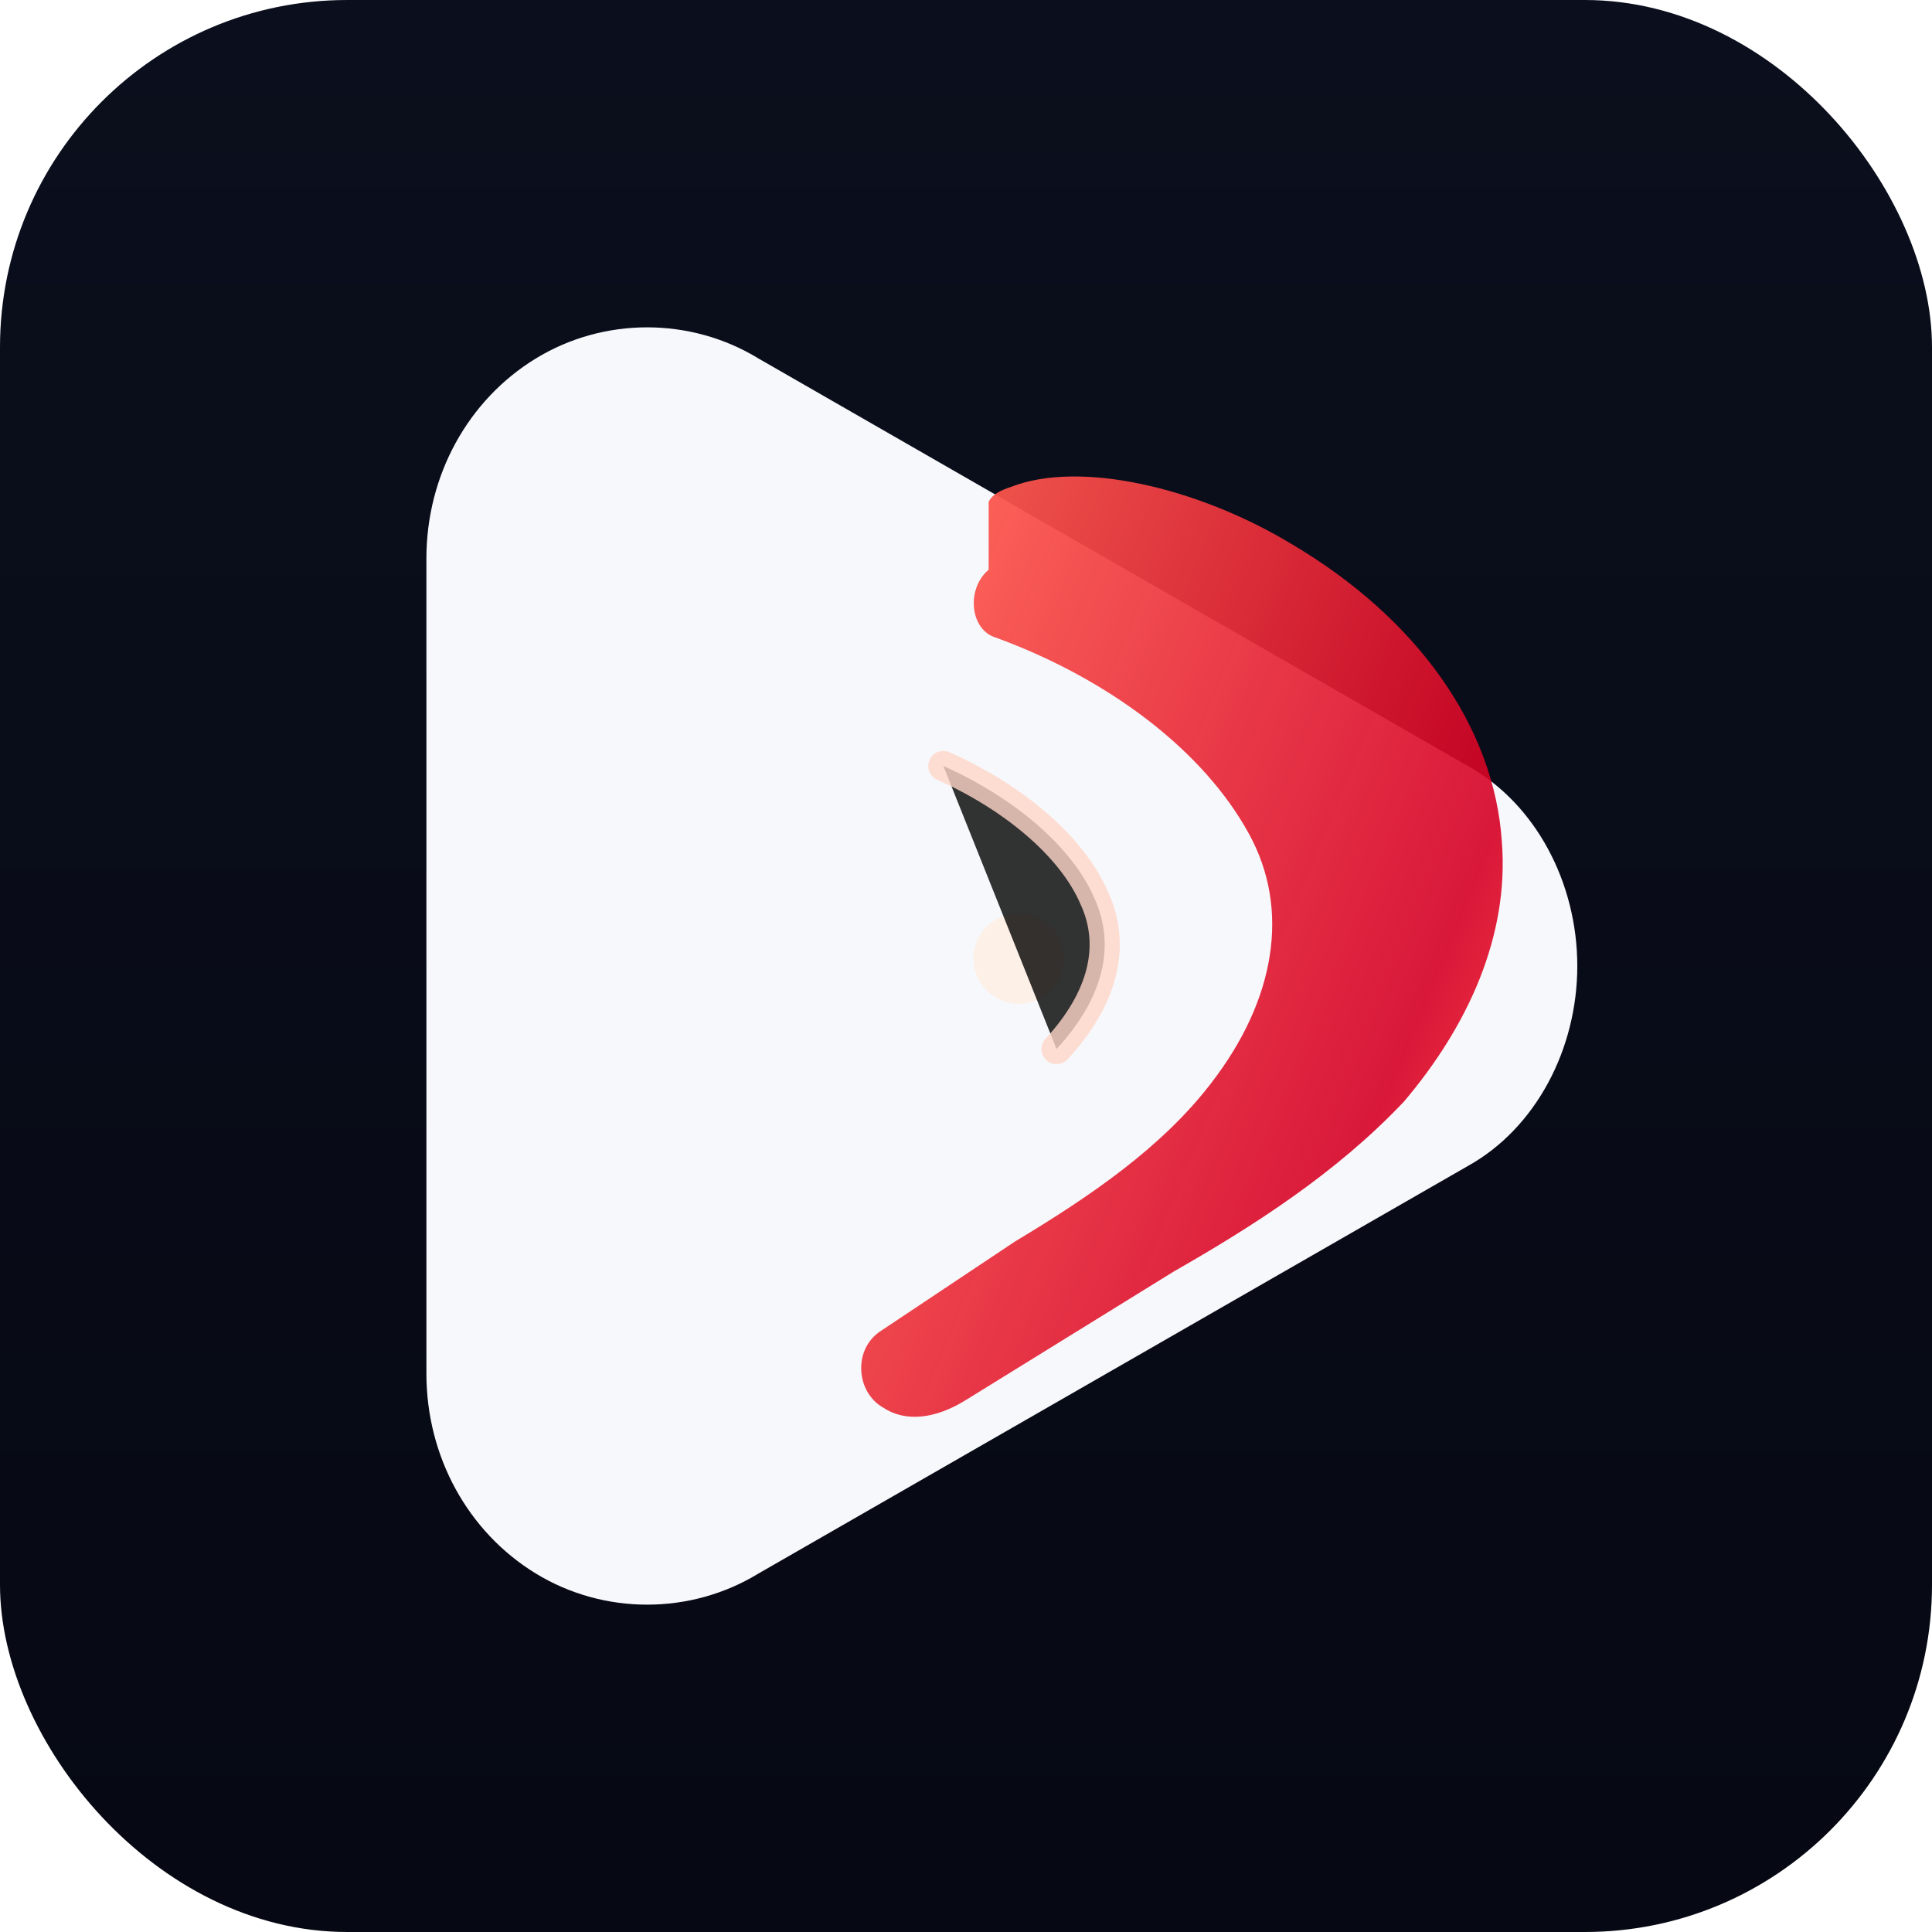
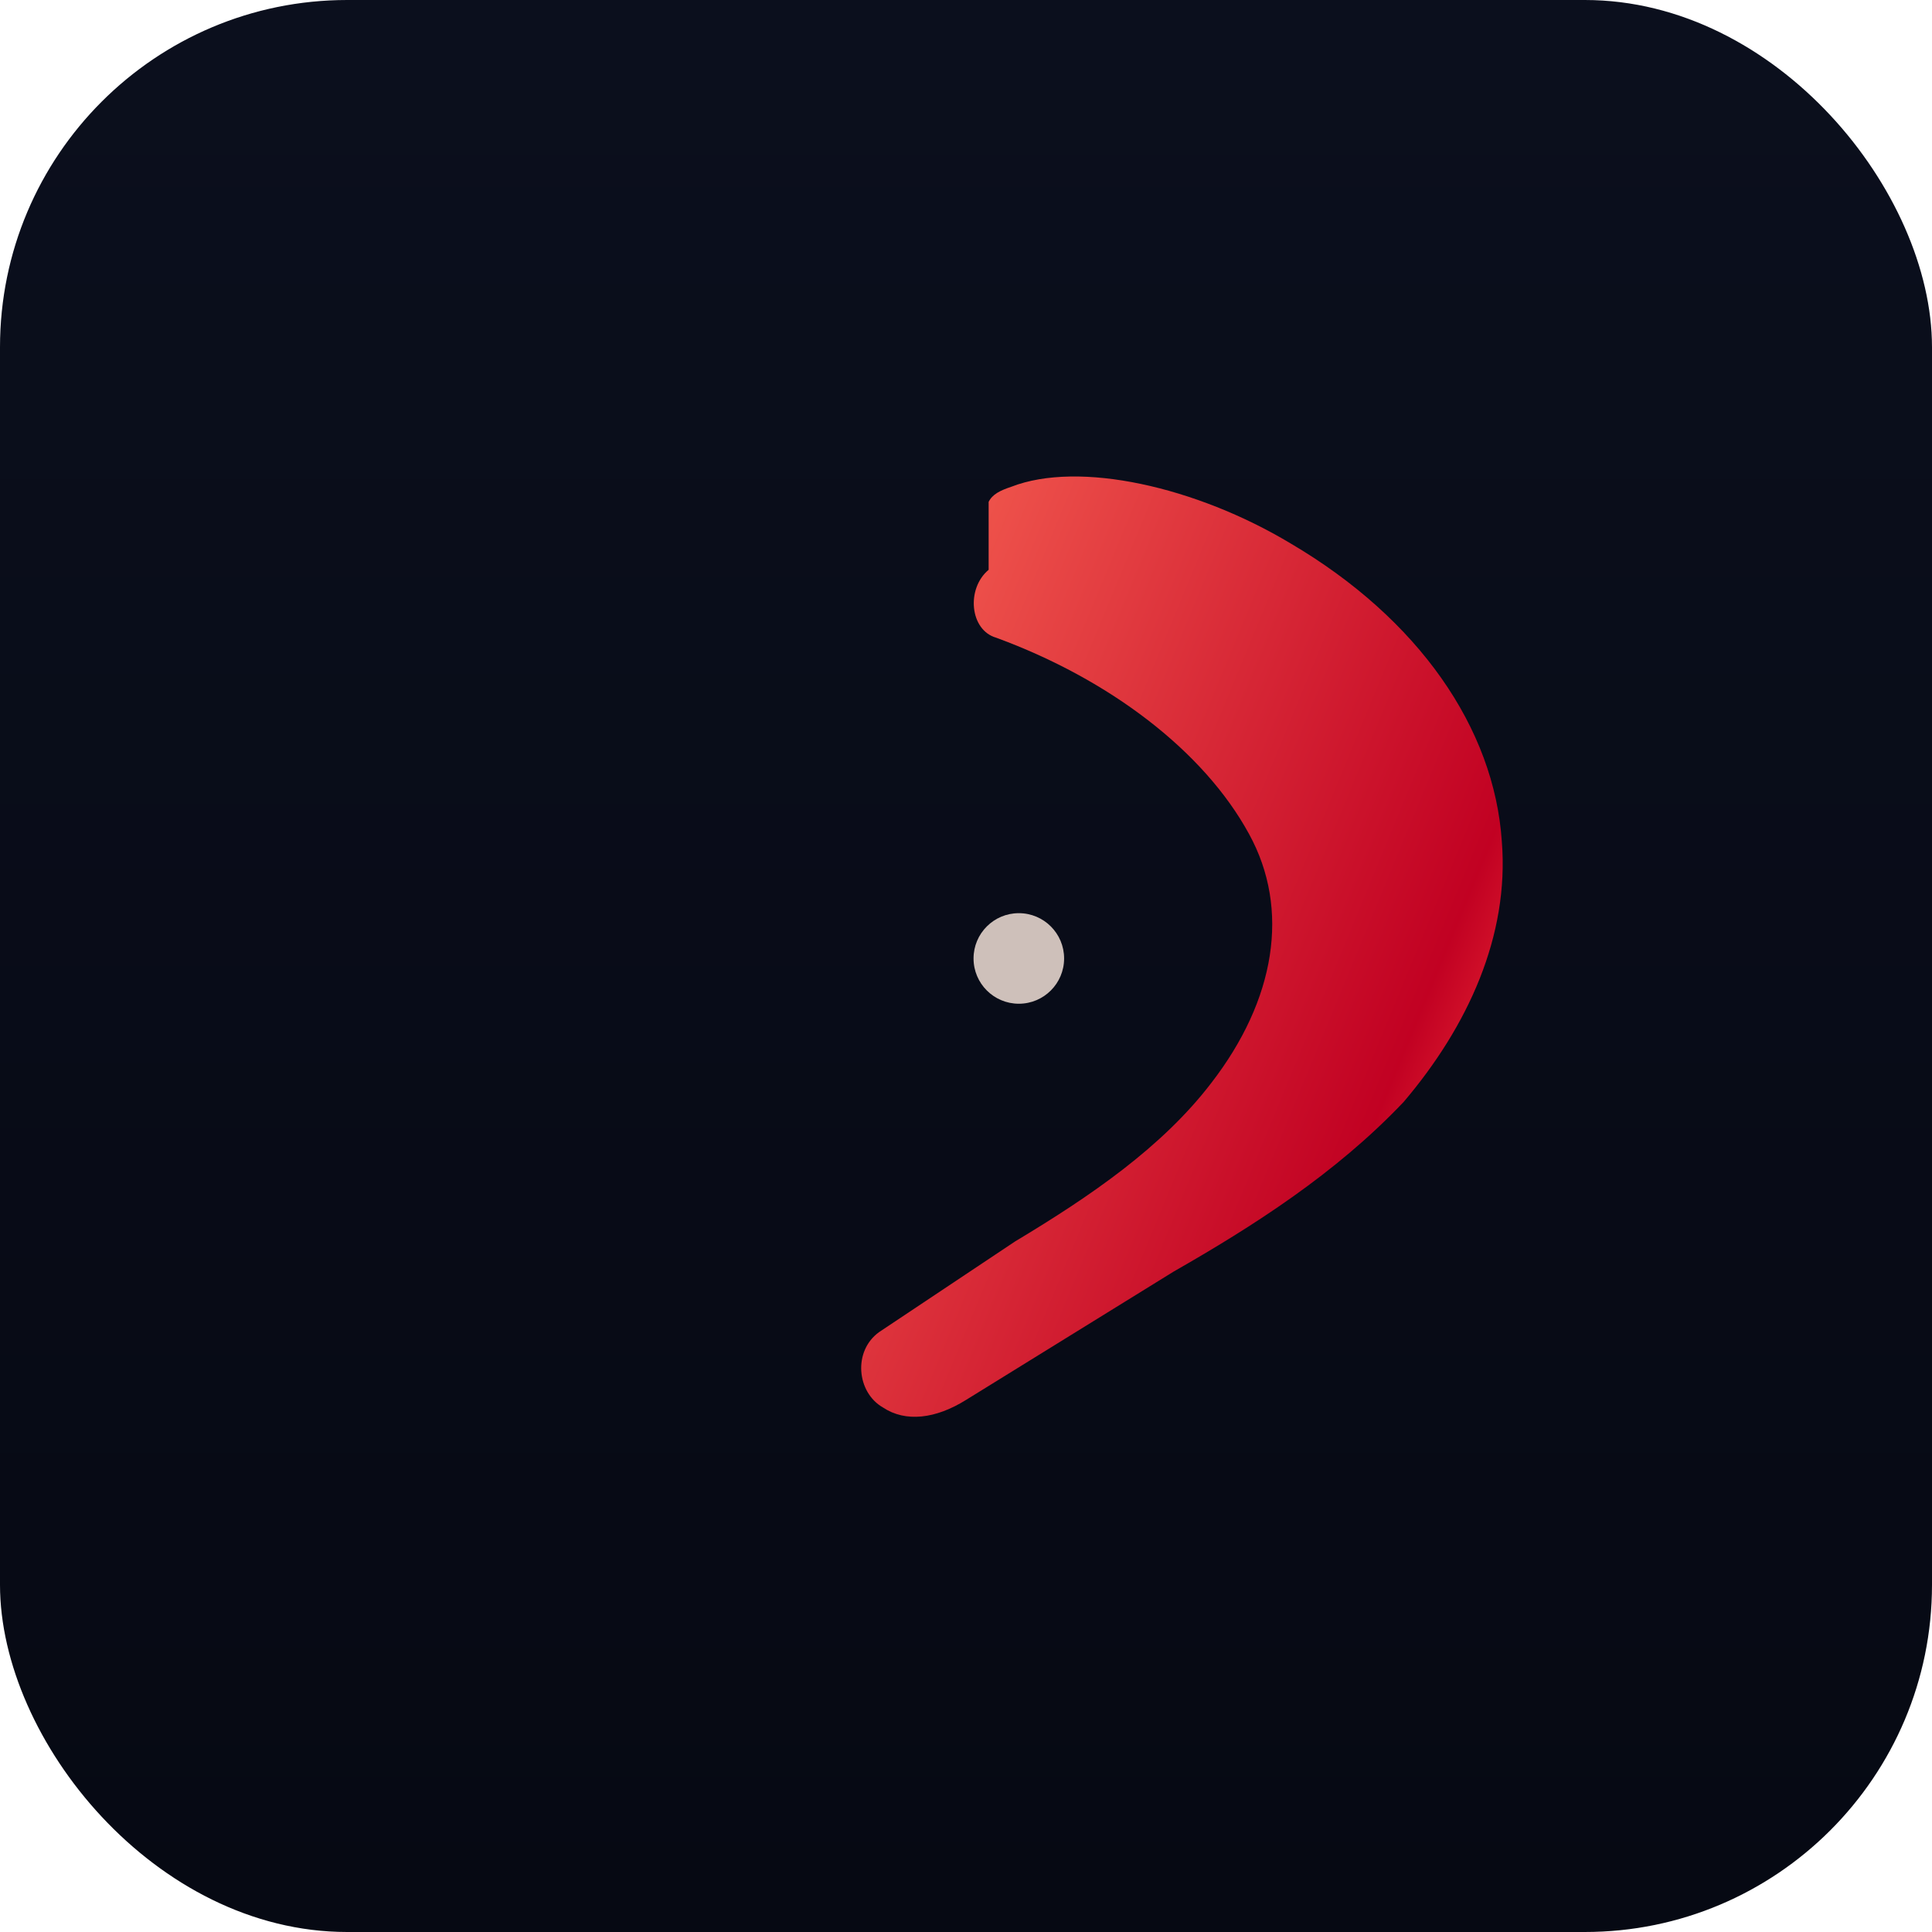
<svg xmlns="http://www.w3.org/2000/svg" width="512" height="512" viewBox="0 0 512 512" role="img" aria-label="EgyFlix play badge">
  <defs>
    <linearGradient id="bg" x1="0" x2="0" y1="0" y2="1">
      <stop offset="0%" stop-color="#0b0f1d" />
      <stop offset="100%" stop-color="#060913" />
    </linearGradient>
    <linearGradient id="flare" x1="0" x2="1" y1="0.2" y2="0.8">
      <stop offset="0%" stop-color="#ff5f52" stop-opacity="0.95" />
      <stop offset="80%" stop-color="#d60024" stop-opacity="0.9" />
      <stop offset="100%" stop-color="#ff3b3b" stop-opacity="0.98" />
    </linearGradient>
    <filter id="glow" x="-20%" y="-20%" width="140%" height="140%" color-interpolation-filters="sRGB">
      <feGaussianBlur stdDeviation="6" result="blur" />
      <feMerge>
        <feMergeNode in="blur" />
        <feMergeNode in="SourceGraphic" />
      </feMerge>
    </filter>
  </defs>
  <rect width="512" height="512" rx="92" fill="url(#bg)" />
  <g filter="url(#glow)">
-     <path d="M142 95c-18 11-29 31-29 53v216c0 22 11 42 29 53 18 11 41 11 59 0l188-108c18-10 29-31 29-53s-11-43-29-53L201 95c-18-11-41-11-59 0Z" fill="#f7f8fb" />
    <path d="M262 151c-6 5-5 16 2 18 30 11 55 30 67 52 11 20 7 44-10 66-13 17-32 30-52 42l-36 24c-7 5-6 16 1 20 6 4 14 3 22-2l55-34c21-12 43-26 61-45 17-20 28-44 26-69-2-30-22-59-56-79-25-15-56-22-74-15-3 1-5 2-6 4Z" fill="url(#flare)" />
    <circle cx="270" cy="254" r="12" fill="#ffede2" opacity="0.8" />
-     <path d="M250 203c18 8 34 21 40 35 6 13 2 27-10 40" stroke="#ffd6c8" stroke-width="8" stroke-linecap="round" opacity="0.8" />
  </g>
</svg>